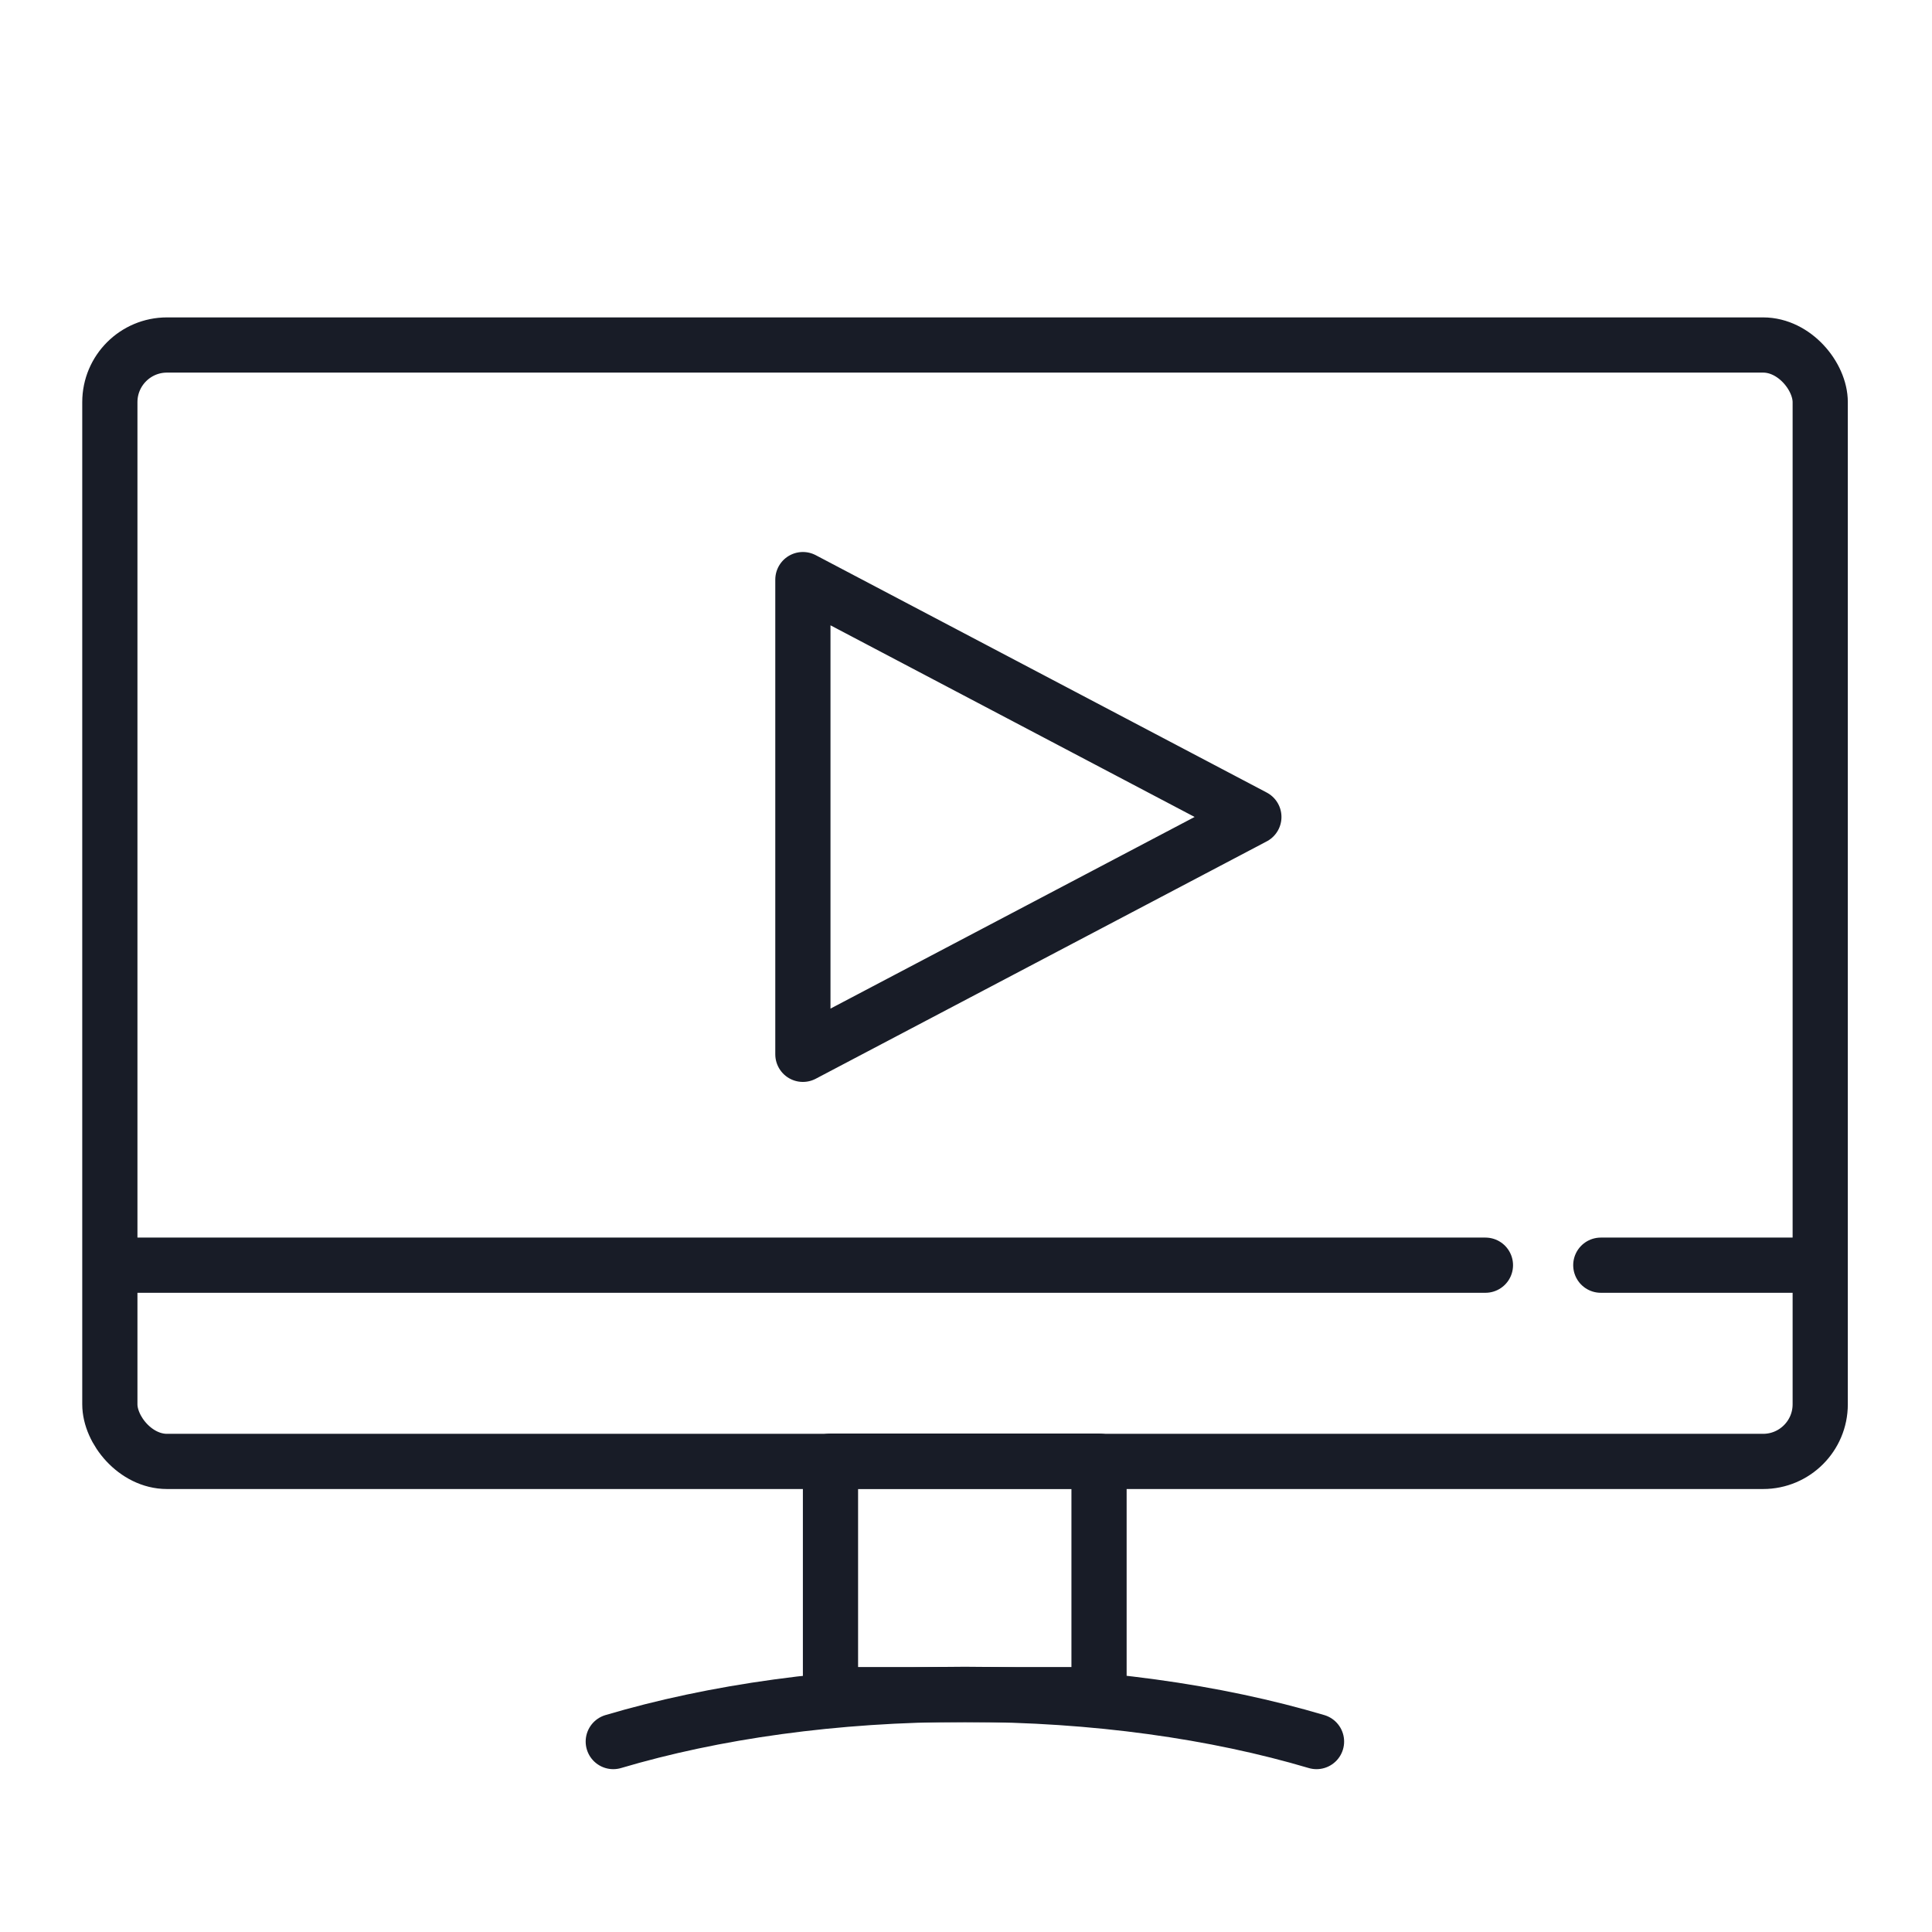
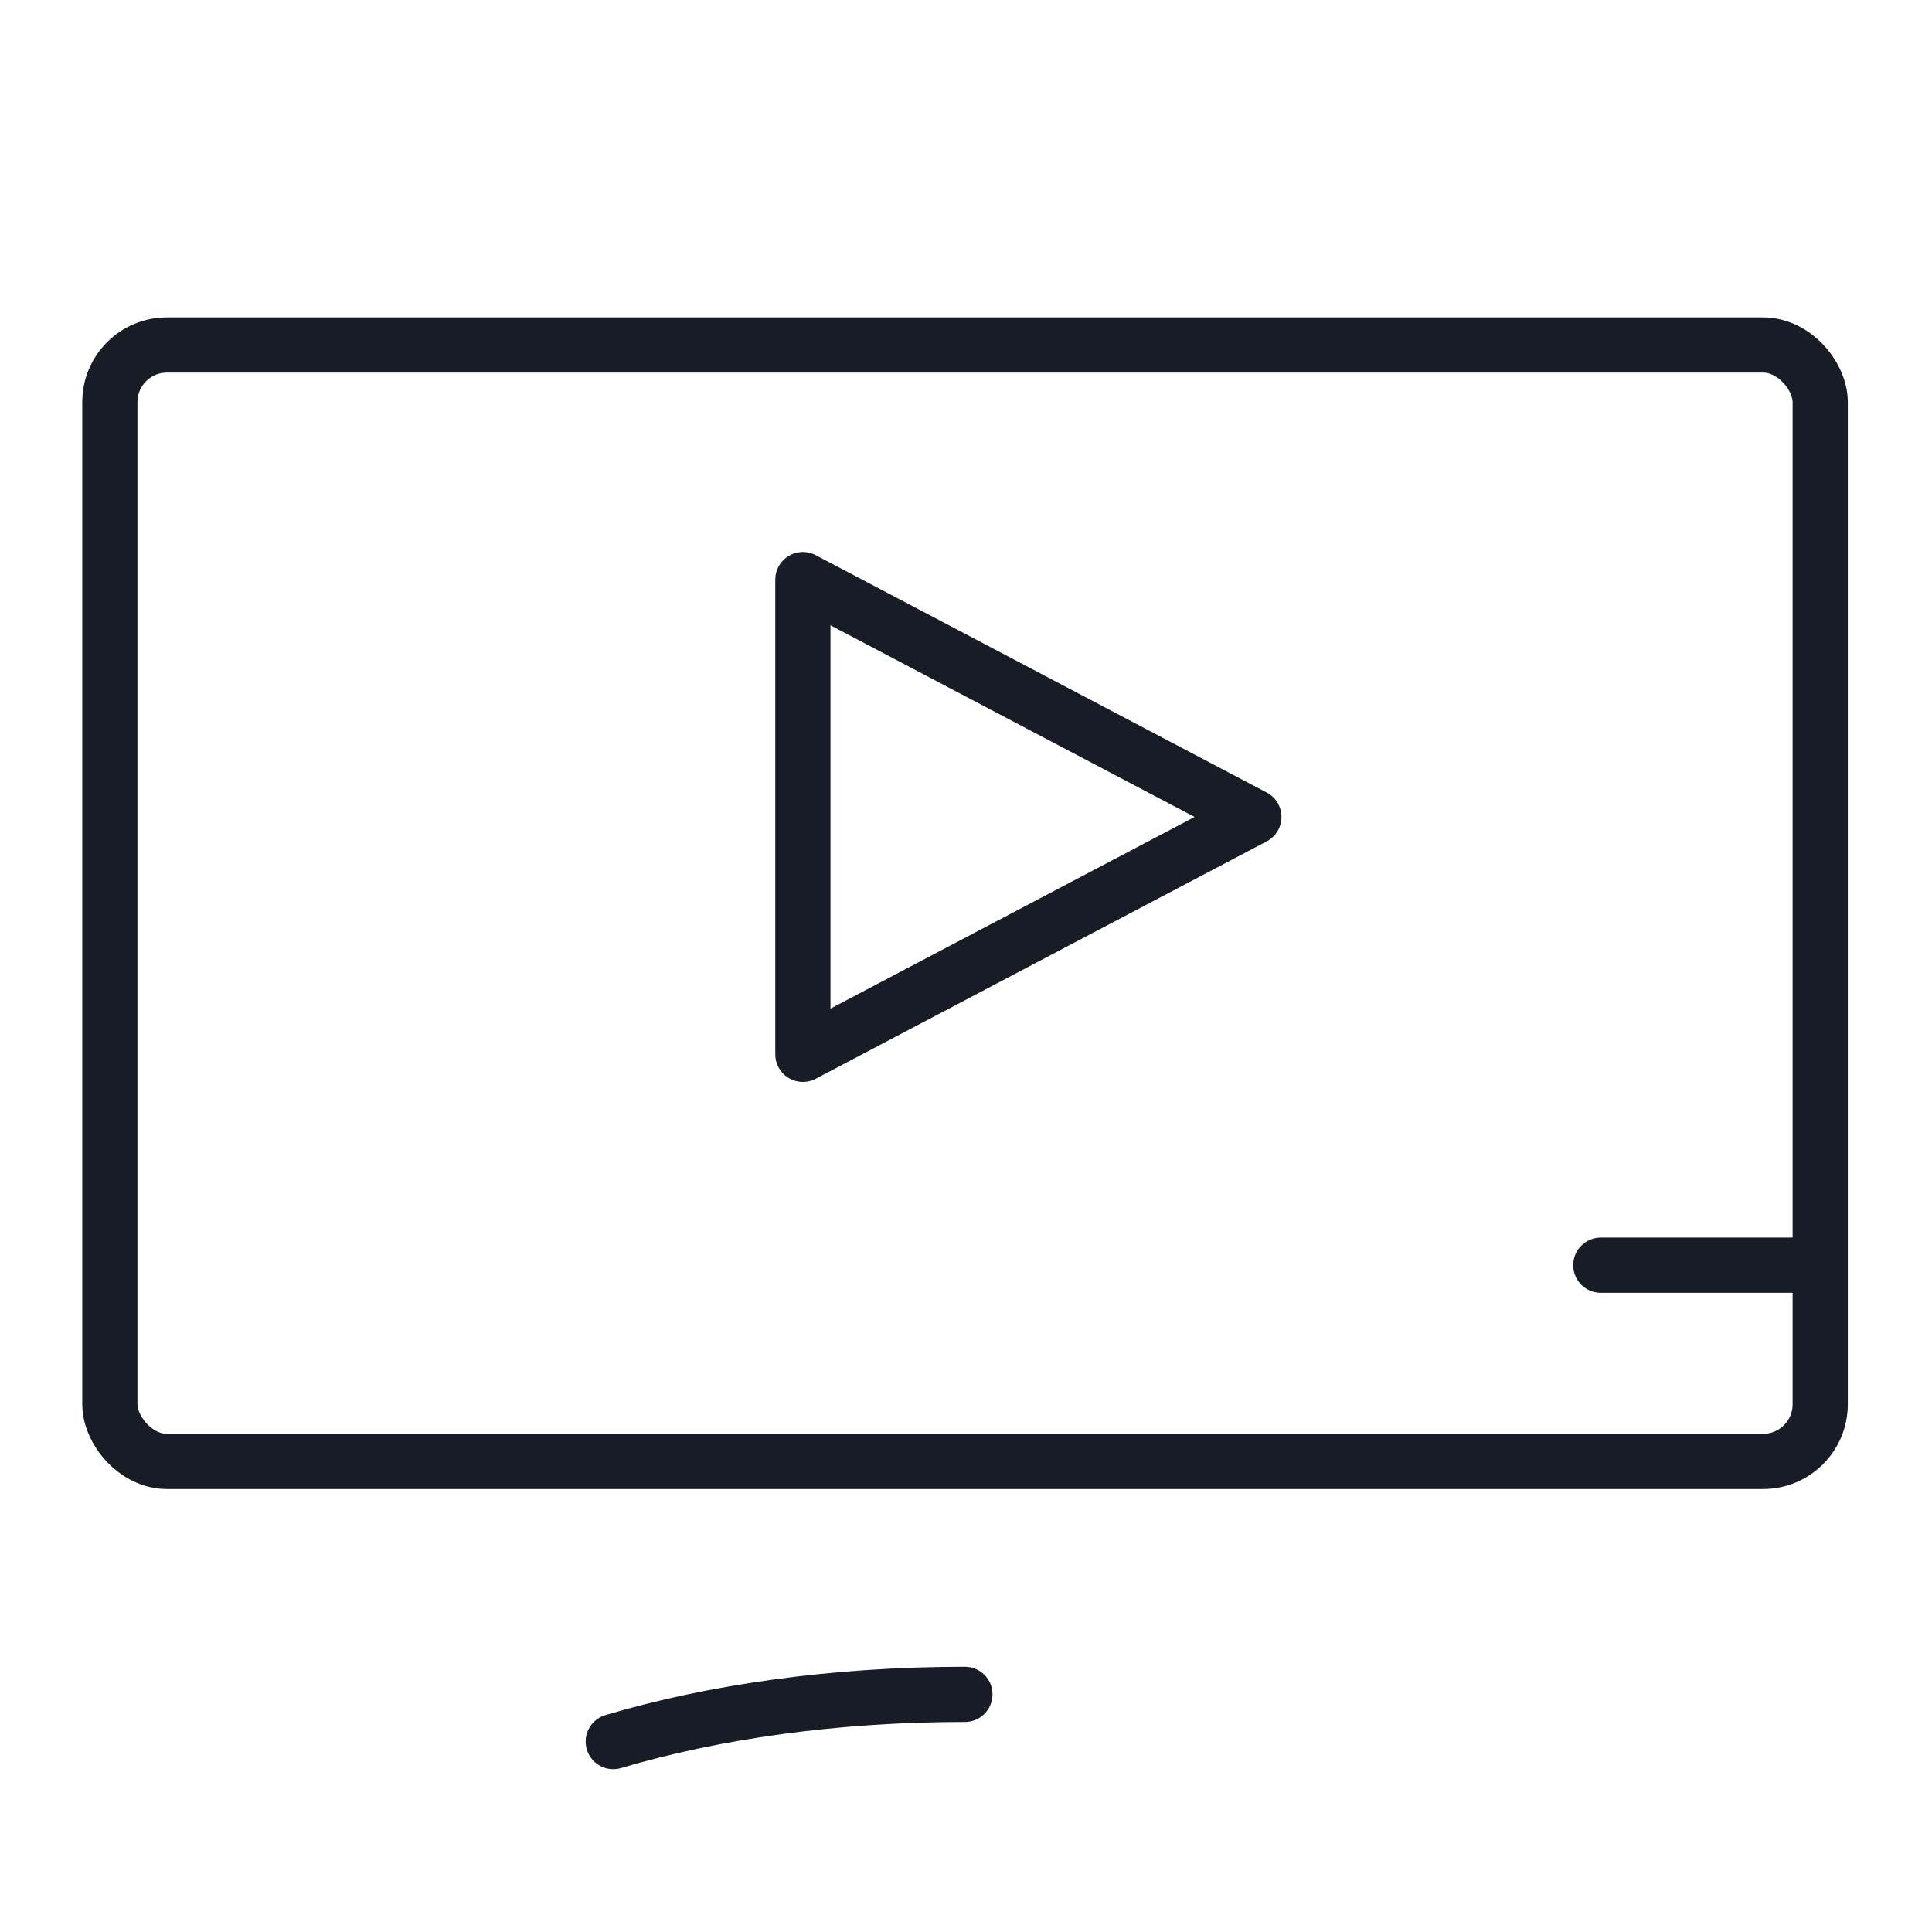
<svg xmlns="http://www.w3.org/2000/svg" id="Layer_1" viewBox="0 0 70 70">
  <defs>
    <style>.cls-1{fill:none;stroke:#181c27;stroke-linecap:round;stroke-linejoin:round;stroke-width:2px;}</style>
  </defs>
  <rect class="cls-1" x="3.98" y="12.5" width="61.97" height="40.45" rx="2.07" ry="2.07" />
-   <line class="cls-1" x1="4.17" y1="45.84" x2="53.82" y2="45.84" />
-   <rect class="cls-1" x="30.09" y="52.94" width="9.73" height="8.46" />
-   <path class="cls-1" d="M22.22,63.1c3.64-1.08,8.02-1.71,12.74-1.71s9.1,.63,12.74,1.71" />
+   <path class="cls-1" d="M22.22,63.1c3.64-1.08,8.02-1.71,12.74-1.71" />
  <polygon class="cls-1" points="45.43 29.6 29.09 21 29.09 38.2 45.43 29.6" />
  <line class="cls-1" x1="65.43" y1="45.84" x2="58" y2="45.84" />
</svg>